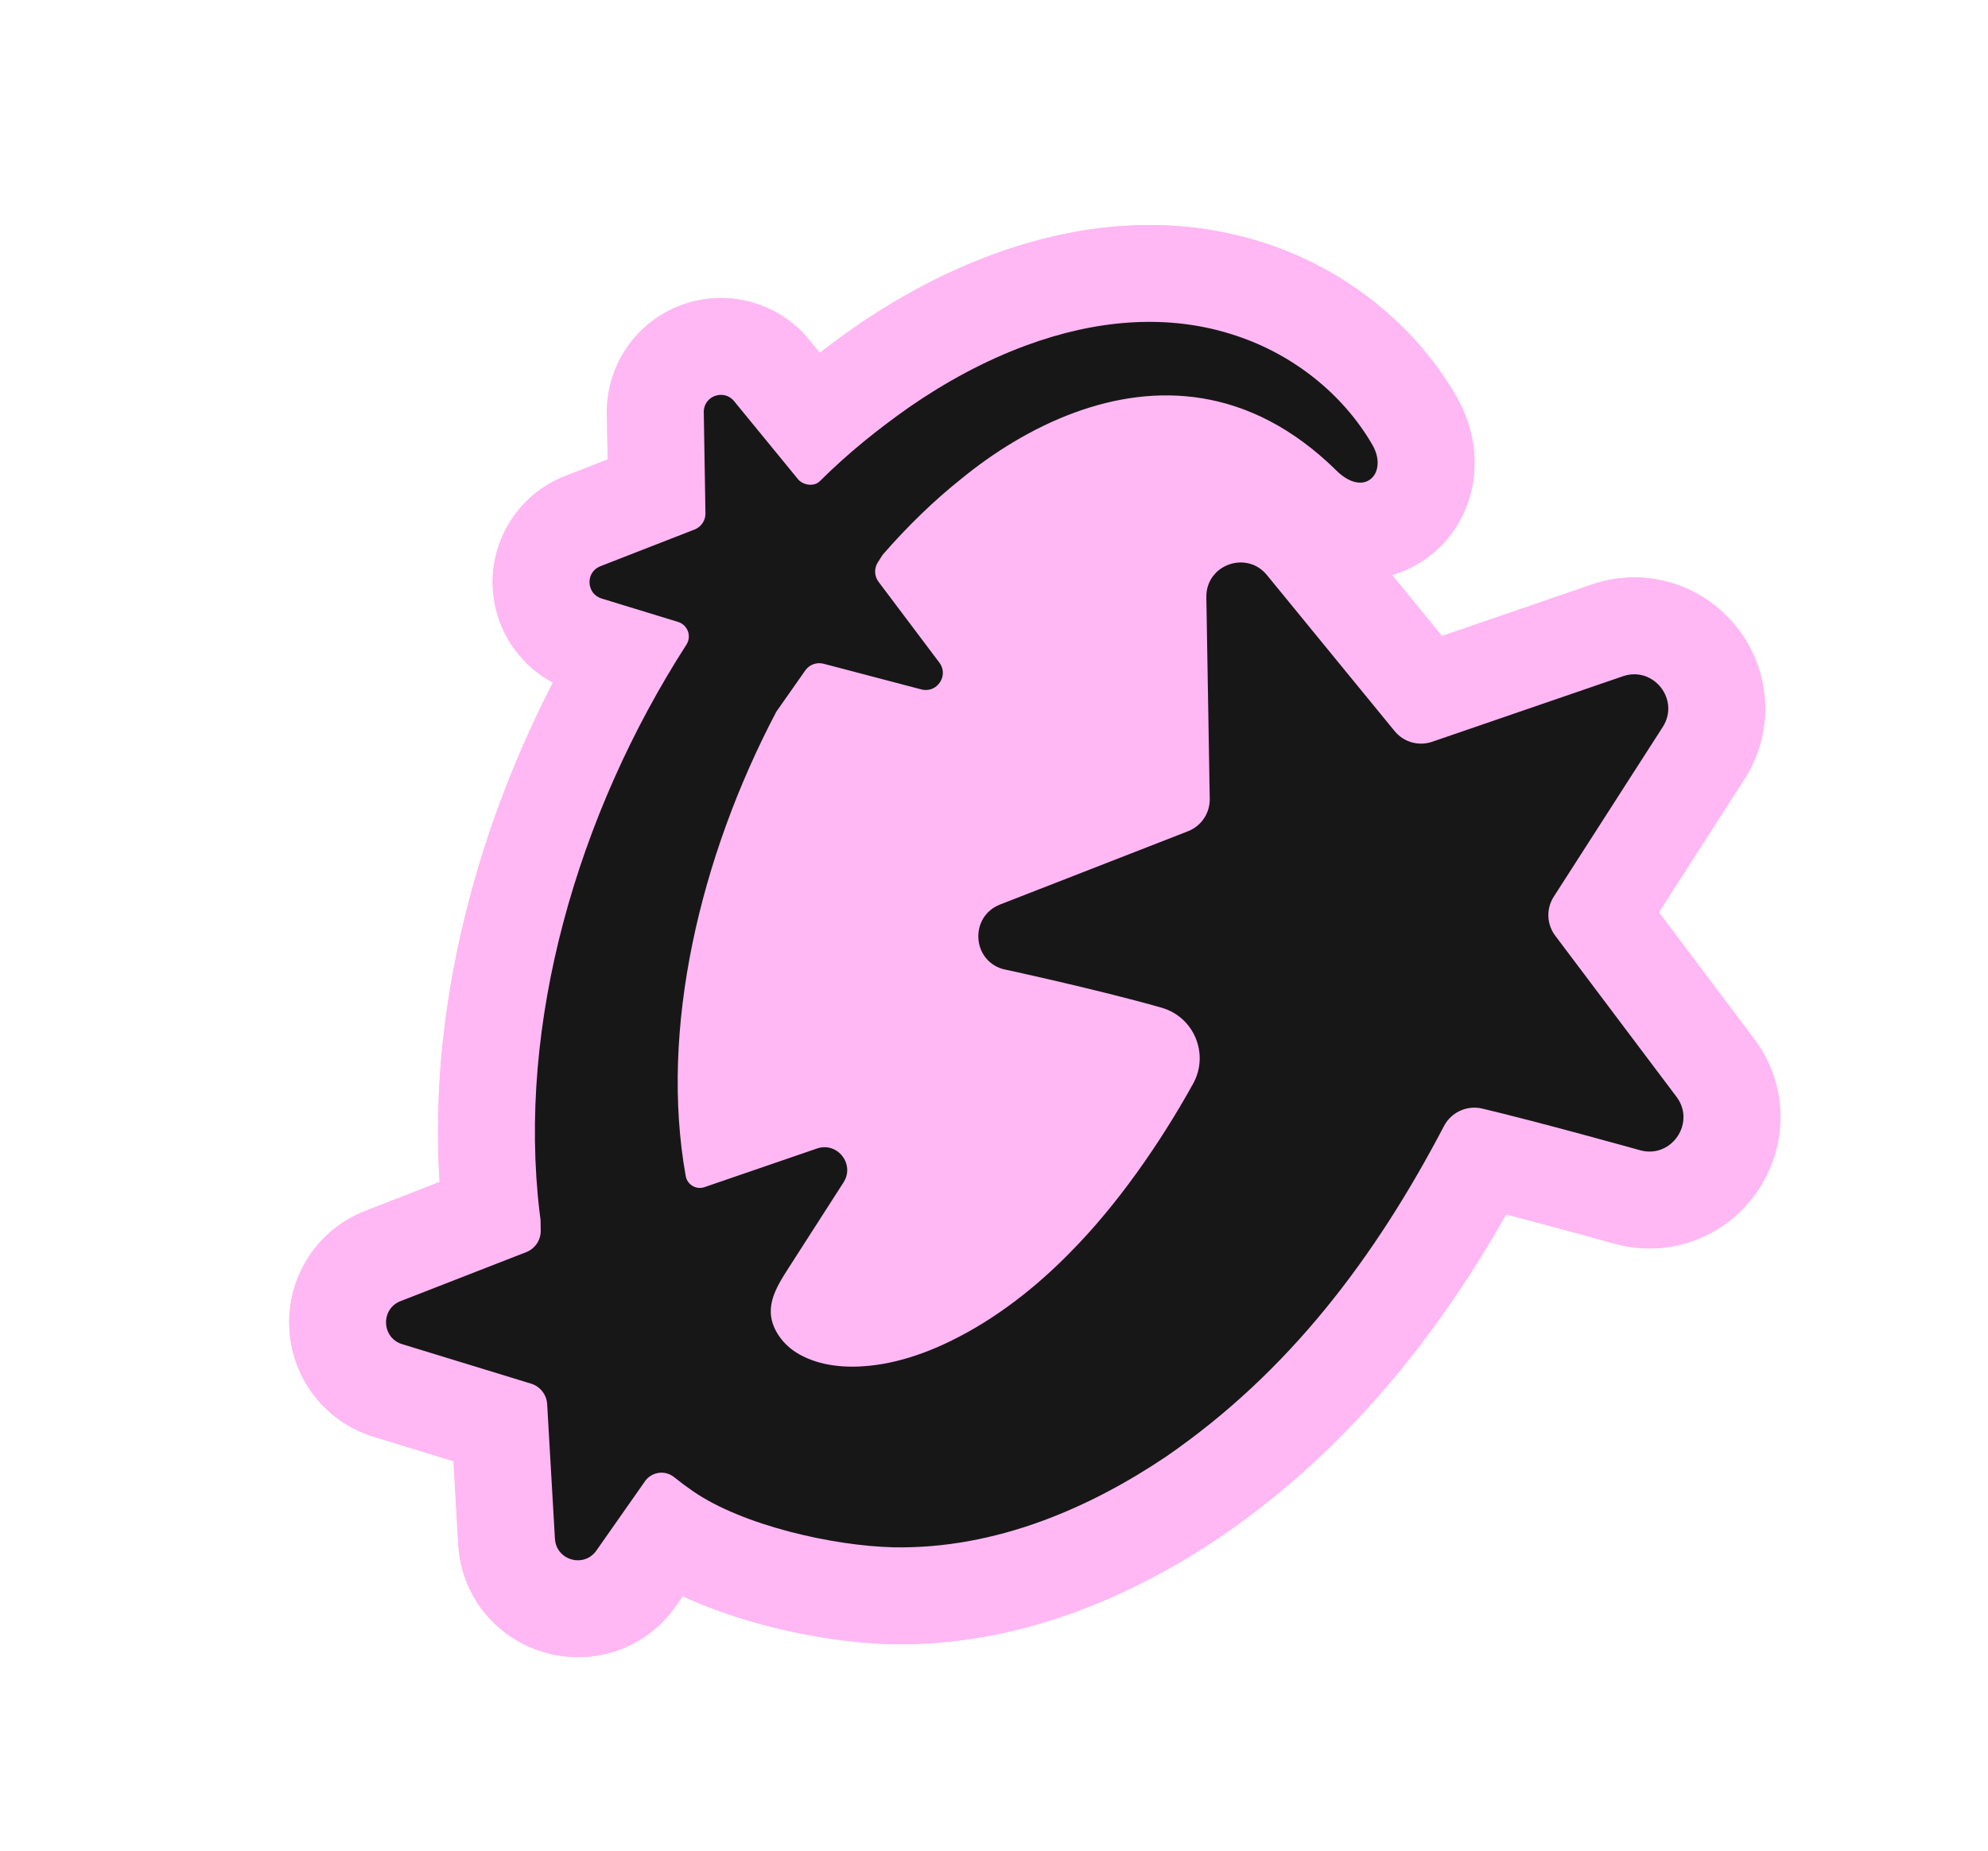
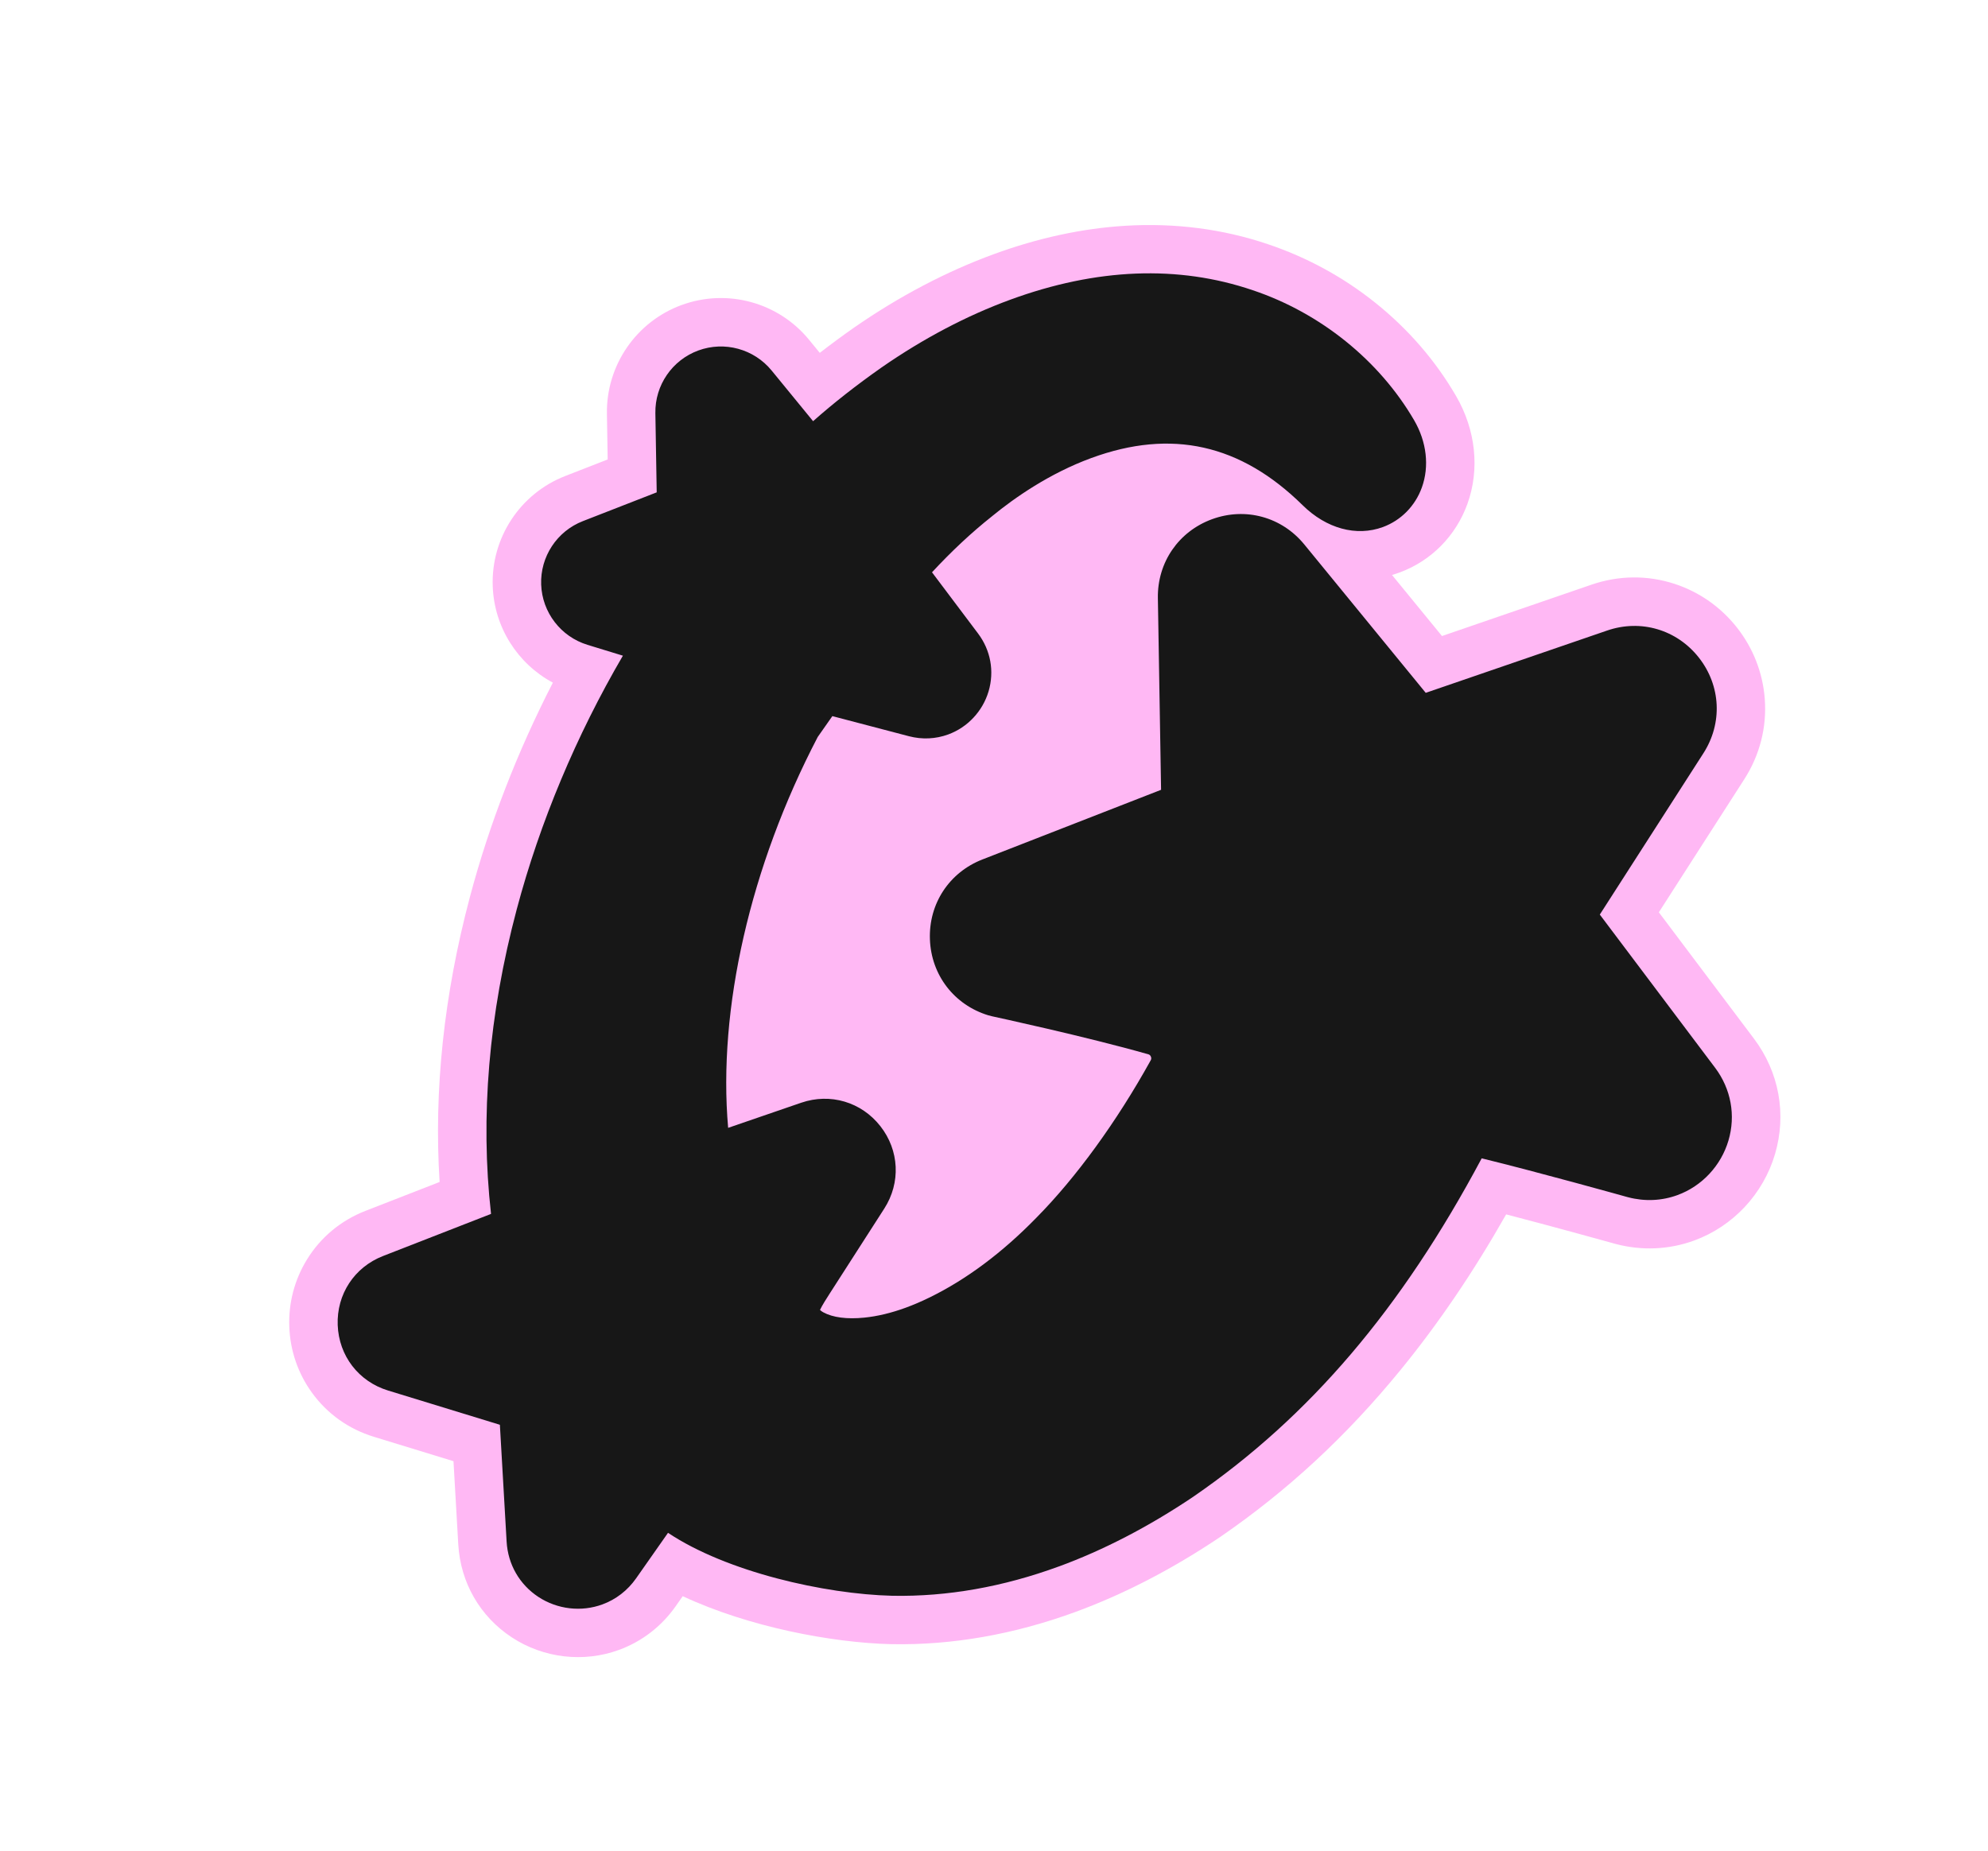
<svg xmlns="http://www.w3.org/2000/svg" width="116" height="108" viewBox="0 0 116 108" fill="none">
  <g filter="url(#filter0_d_8207_5044)">
    <path fill-rule="evenodd" clip-rule="evenodd" d="M35.414 24.156C35.365 21.328 37.117 18.773 39.774 17.799L39.778 17.799C42.434 16.825 45.422 17.642 47.211 19.831L47.834 20.592C48.462 20.105 49.118 19.621 49.803 19.14C49.808 19.136 49.814 19.132 49.82 19.128C49.825 19.125 49.829 19.122 49.834 19.118C52.47 17.29 55.21 15.85 57.975 14.837C60.568 13.886 63.157 13.327 65.669 13.175C68.566 13 71.368 13.364 73.998 14.256C76.269 15.02 78.372 16.167 80.246 17.665C82.166 19.202 83.752 21.032 84.959 23.106C86.112 25.087 86.354 27.383 85.624 29.405C84.949 31.275 83.506 32.734 81.663 33.41C81.518 33.463 81.371 33.51 81.224 33.554L84.14 37.117L92.86 34.121C94.453 33.573 96.131 33.556 97.713 34.073C99.153 34.544 100.413 35.428 101.357 36.629C102.3 37.831 102.859 39.265 102.974 40.777C103.101 42.435 102.687 44.061 101.777 45.478L96.794 53.239L102.341 60.61C103.812 62.565 104.26 65.022 103.571 67.353C102.884 69.68 101.123 71.562 98.86 72.392C97.397 72.928 95.818 72.999 94.29 72.598C94.275 72.594 94.259 72.59 94.243 72.585C94.23 72.582 94.217 72.578 94.204 72.575C94.2 72.574 94.169 72.565 94.112 72.549C93.554 72.394 90.581 71.569 87.884 70.868C85.957 74.262 83.923 77.254 81.713 79.958C78.568 83.804 75.144 86.977 71.246 89.66C71.243 89.663 71.238 89.666 71.234 89.669C71.222 89.677 71.209 89.686 71.196 89.695C68.422 91.559 65.582 93.031 62.755 94.068C59.17 95.381 55.562 96.015 52.03 95.949C52.023 95.95 52.017 95.949 52.011 95.949C52.006 95.949 52 95.949 51.995 95.949C48.552 95.864 43.704 94.953 39.837 93.149L39.427 93.734C38.601 94.912 37.457 95.793 36.12 96.283C34.053 97.04 31.715 96.768 29.868 95.555C28.009 94.335 26.869 92.356 26.74 90.124L26.461 85.271L21.814 83.847C20.345 83.397 19.096 82.507 18.202 81.273C17.39 80.151 16.932 78.823 16.881 77.431C16.828 76.039 17.186 74.68 17.912 73.501C18.71 72.204 19.89 71.223 21.322 70.664L25.651 68.977C25.31 63.63 25.903 58.045 27.421 52.338C28.549 48.092 30.195 43.854 32.26 39.837C30.204 38.737 28.838 36.609 28.751 34.218C28.646 31.393 30.347 28.805 32.98 27.779L35.458 26.813L35.414 24.156Z" fill="#FFB8F4" />
  </g>
  <path d="M61.781 91.415C58.527 92.608 55.263 93.184 52.081 93.125C52.075 93.124 52.069 93.125 52.064 93.125C48.124 93.028 42.402 91.736 38.979 89.451C38.633 89.946 37.114 92.111 37.114 92.111C36.621 92.814 35.94 93.34 35.148 93.63C33.917 94.081 32.522 93.918 31.418 93.194C30.314 92.47 29.637 91.292 29.561 89.963L29.168 83.146L22.641 81.146C20.925 80.621 19.772 79.121 19.705 77.326C19.638 75.531 20.676 73.95 22.349 73.298L28.652 70.84C28.014 65.187 28.518 59.209 30.152 53.064C31.502 47.988 33.627 42.918 36.346 38.264L34.278 37.63C32.722 37.152 31.637 35.739 31.577 34.115C31.517 32.49 32.494 31.002 34.01 30.412L38.319 28.732L38.241 24.107C38.214 22.482 39.22 21.013 40.748 20.453C42.276 19.893 43.993 20.363 45.024 21.622L47.444 24.579C48.643 23.517 49.96 22.484 51.426 21.453C51.431 21.45 51.436 21.446 51.442 21.442C53.881 19.751 56.406 18.422 58.945 17.491C63.983 15.644 68.745 15.457 73.094 16.935C77.04 18.258 80.479 21.026 82.517 24.528C83.248 25.785 83.411 27.213 82.966 28.447C82.576 29.529 81.746 30.37 80.691 30.758C79.146 31.325 77.395 30.848 76.01 29.484C72.387 25.916 68.353 25.015 63.681 26.728C61.226 27.628 59.189 29.06 57.912 30.105C57.902 30.114 57.891 30.122 57.881 30.131C56.693 31.073 55.519 32.17 54.383 33.398L57.069 36.968C57.805 37.945 58.029 39.174 57.685 40.34C57.341 41.504 56.46 42.446 55.328 42.861C54.596 43.129 53.806 43.164 53.041 42.965L48.568 41.791L47.715 43.007C43.767 50.57 41.881 58.899 42.487 65.818L46.748 64.353C48.446 63.77 50.261 64.306 51.369 65.719C52.477 67.132 52.567 69.02 51.596 70.532L48.408 75.496C48.234 75.766 47.967 76.185 47.847 76.444C47.896 76.493 47.96 76.539 48.032 76.579C48.589 76.886 49.419 76.995 50.433 76.893C51.195 76.817 52.009 76.621 52.851 76.313C53.306 76.146 53.78 75.943 54.26 75.707C56.397 74.659 58.481 73.103 60.456 71.08L60.469 71.067C62.79 68.72 65.162 65.457 67.143 61.878C67.159 61.849 67.201 61.772 67.156 61.663C67.112 61.556 67.031 61.533 67 61.525C63.366 60.488 57.957 59.324 57.903 59.311C57.823 59.294 57.743 59.273 57.665 59.25C55.675 58.641 54.338 56.902 54.261 54.823C54.183 52.743 55.386 50.91 57.326 50.155L67.749 46.091L67.562 34.905C67.527 32.824 68.766 31.017 70.72 30.3C72.674 29.584 74.789 30.163 76.106 31.773L83.192 40.432L93.775 36.797C95.743 36.12 97.844 36.742 99.13 38.378C100.415 40.015 100.52 42.205 99.395 43.956L93.349 53.372L100.077 62.312C101.005 63.546 101.289 65.093 100.856 66.557C100.421 68.028 99.309 69.219 97.882 69.742C96.964 70.079 95.969 70.123 95.004 69.869C94.987 69.864 94.97 69.86 94.953 69.856C94.785 69.808 89.694 68.388 86.457 67.597C81.769 76.392 76.413 82.675 69.641 87.336C69.632 87.342 69.624 87.348 69.615 87.354C67.029 89.092 64.392 90.46 61.777 91.418L61.781 91.415Z" fill="#171717" />
-   <path d="M41.719 23.105C42.089 22.969 42.535 23.044 42.835 23.41L46.57 27.973C46.77 28.215 47.211 28.376 47.58 28.241C47.678 28.205 47.771 28.148 47.853 28.066C49.474 26.451 51.239 25.036 53.05 23.763C55.138 22.317 57.467 21.041 59.917 20.142C63.864 18.695 68.123 18.229 72.184 19.609C75.473 20.711 78.346 22.98 80.073 25.948C80.647 26.934 80.377 27.862 79.717 28.104C79.272 28.267 78.651 28.119 77.99 27.469C72.88 22.438 67.345 22.375 62.707 24.075C60.173 25.004 57.907 26.459 56.122 27.918C54.515 29.194 52.967 30.695 51.506 32.372L51.222 32.815C50.996 33.166 51.013 33.622 51.265 33.955L54.811 38.667C55.246 39.246 54.936 39.996 54.356 40.209C54.178 40.274 53.974 40.288 53.76 40.232L48.056 38.735C47.855 38.682 47.647 38.694 47.459 38.763C47.272 38.832 47.105 38.957 46.986 39.128L45.298 41.533C40.836 50.009 38.475 60.081 40.013 68.634C40.104 69.14 40.624 69.445 41.108 69.278L47.666 67.025C48.861 66.613 49.902 67.941 49.219 69.003C48.157 70.658 47.094 72.313 46.031 73.968C45.228 75.22 44.462 76.441 45.419 77.909C45.731 78.388 46.167 78.775 46.669 79.052C47.887 79.725 49.353 79.84 50.716 79.703C51.779 79.596 52.821 79.332 53.824 78.964C54.397 78.754 54.958 78.51 55.504 78.242C58.115 76.962 60.453 75.127 62.479 73.052C65.151 70.352 67.65 66.794 69.616 63.245C70.574 61.516 69.676 59.348 67.776 58.806C64.005 57.73 58.494 56.546 58.494 56.546C56.687 55.993 56.594 53.471 58.354 52.785L69.318 48.51C70.095 48.207 70.602 47.454 70.588 46.62L70.39 34.853C70.374 33.908 70.957 33.22 71.696 32.949C72.434 32.679 73.325 32.827 73.924 33.558L81.377 42.666C81.906 43.311 82.778 43.558 83.566 43.288L94.697 39.464C96.483 38.849 98.042 40.835 97.021 42.425L90.662 52.328C90.213 53.029 90.246 53.936 90.747 54.603L97.824 64.007C98.693 65.162 98.073 66.66 96.914 67.085C96.559 67.215 96.154 67.245 95.724 67.132C95.724 67.132 89.77 65.468 86.491 64.694C86.099 64.601 85.699 64.631 85.34 64.763C84.885 64.93 84.493 65.259 84.257 65.712C80.246 73.376 75.218 80.065 68.04 85.004C65.794 86.515 63.366 87.822 60.808 88.76C58.049 89.771 55.137 90.353 52.133 90.297C48.612 90.21 43.351 89.03 40.438 87.025C40.061 86.765 39.693 86.492 39.337 86.204C39.001 85.932 38.565 85.876 38.191 86.013C37.975 86.092 37.78 86.235 37.637 86.439C36.692 87.788 35.746 89.137 34.8 90.485C34.63 90.728 34.411 90.888 34.173 90.975C33.399 91.258 32.435 90.762 32.38 89.797L31.927 81.943C31.896 81.388 31.521 80.909 30.988 80.746L23.467 78.442C22.26 78.073 22.197 76.386 23.373 75.929L30.703 73.072C31.222 72.87 31.56 72.366 31.551 71.809L31.541 71.19C31.521 71.051 31.504 70.911 31.487 70.772C30.169 59.758 33.666 47.55 40.053 37.619C40.37 37.126 40.125 36.466 39.565 36.294L35.103 34.927C34.199 34.649 34.151 33.386 35.033 33.043L40.528 30.901C40.917 30.75 41.171 30.372 41.163 29.953L41.065 24.058C41.057 23.584 41.349 23.239 41.719 23.103M39.774 17.799C37.117 18.773 35.365 21.328 35.414 24.156L35.458 26.813L32.98 27.779C30.347 28.805 28.646 31.393 28.751 34.218C28.838 36.609 30.204 38.737 32.26 39.837C30.195 43.854 28.549 48.092 27.421 52.338C25.903 58.045 25.31 63.63 25.651 68.977L21.322 70.664C19.89 71.223 18.71 72.204 17.912 73.501C17.186 74.68 16.828 76.039 16.881 77.431C16.932 78.823 17.39 80.151 18.202 81.273C19.096 82.507 20.345 83.397 21.814 83.847L26.461 85.271L26.74 90.124C26.869 92.356 28.009 94.335 29.868 95.555C31.715 96.768 34.053 97.04 36.12 96.283C37.457 95.793 38.601 94.912 39.427 93.734L39.837 93.149C43.704 94.953 48.552 95.864 51.995 95.949C52.007 95.948 52.018 95.95 52.03 95.949C55.562 96.015 59.17 95.381 62.755 94.068C65.582 93.031 68.422 91.559 71.196 89.695C71.213 89.683 71.231 89.672 71.246 89.66C75.144 86.977 78.568 83.804 81.713 79.958C83.923 77.254 85.957 74.262 87.884 70.868C90.855 71.64 94.16 72.563 94.204 72.575C94.233 72.583 94.263 72.591 94.29 72.598C95.818 72.999 97.397 72.928 98.86 72.392C101.123 71.562 102.884 69.68 103.571 67.353C104.26 65.022 103.812 62.565 102.341 60.61L96.794 53.239L101.777 45.478C102.687 44.061 103.101 42.435 102.974 40.777C102.859 39.265 102.3 37.831 101.357 36.629C100.413 35.428 99.153 34.544 97.713 34.073C96.131 33.556 94.453 33.573 92.86 34.121L84.14 37.117L81.224 33.554C81.371 33.51 81.518 33.463 81.663 33.41C83.506 32.734 84.949 31.275 85.624 29.405C86.354 27.383 86.112 25.087 84.959 23.106C83.752 21.032 82.166 19.202 80.246 17.665C78.372 16.167 76.269 15.02 73.998 14.256C71.368 13.364 68.566 13 65.669 13.175C63.157 13.327 60.568 13.886 57.975 14.837C55.21 15.85 52.47 17.29 49.834 19.118C49.823 19.126 49.812 19.133 49.803 19.14C49.118 19.621 48.462 20.105 47.834 20.592L47.211 19.831C45.422 17.642 42.434 16.825 39.778 17.799L39.774 17.799ZM58.111 33.655C58.616 33.186 59.124 32.748 59.635 32.343C59.657 32.326 59.679 32.309 59.699 32.292C60.808 31.385 62.566 30.144 64.65 29.381C65.732 28.984 66.772 28.767 67.755 28.73C67.163 29.179 66.635 29.713 66.192 30.321C65.212 31.666 64.71 33.267 64.739 34.951L64.893 44.17L56.301 47.52C54.733 48.13 53.441 49.202 52.568 50.618C51.772 51.909 51.382 53.398 51.438 54.925C51.495 56.451 51.995 57.908 52.884 59.136C53.86 60.484 55.227 61.456 56.838 61.95C56.996 61.998 57.156 62.039 57.317 62.074C57.456 62.104 60.152 62.686 62.948 63.379C61.517 65.583 59.974 67.549 58.46 69.079C58.451 69.088 58.443 69.096 58.434 69.104C56.799 70.779 55.099 72.083 53.377 72.986L53.974 72.057C54.804 70.764 55.183 69.278 55.066 67.76C54.961 66.379 54.45 65.069 53.591 63.973C52.731 62.877 51.58 62.07 50.263 61.639C48.815 61.167 47.282 61.18 45.828 61.68L45.223 61.888C45.449 56.562 47.054 50.624 49.844 45.047L52.323 45.698C53.646 46.046 55.022 45.982 56.298 45.514C58.266 44.793 59.797 43.158 60.392 41.141C60.993 39.108 60.602 36.967 59.323 35.268L58.11 33.655L58.111 33.655Z" fill="#FFB8F4" />
  <defs>
    <filter id="filter0_d_8207_5044" x="12.876" y="9.132" width="95.011" height="91.573" filterUnits="userSpaceOnUse" color-interpolation-filters="sRGB">
      <feFlood flood-opacity="0" result="BackgroundImageFix" />
      <feColorMatrix in="SourceAlpha" type="matrix" values="0 0 0 0 0 0 0 0 0 0 0 0 0 0 0 0 0 0 127 0" result="hardAlpha" />
      <feOffset />
      <feGaussianBlur stdDeviation="2" />
      <feComposite in2="hardAlpha" operator="out" />
      <feColorMatrix type="matrix" values="0 0 0 0 0 0 0 0 0 0 0 0 0 0 0 0 0 0 0.5 0" />
      <feBlend mode="normal" in2="BackgroundImageFix" result="effect1_dropShadow_8207_5044" />
      <feBlend mode="normal" in="SourceGraphic" in2="effect1_dropShadow_8207_5044" result="shape" />
    </filter>
  </defs>
</svg>